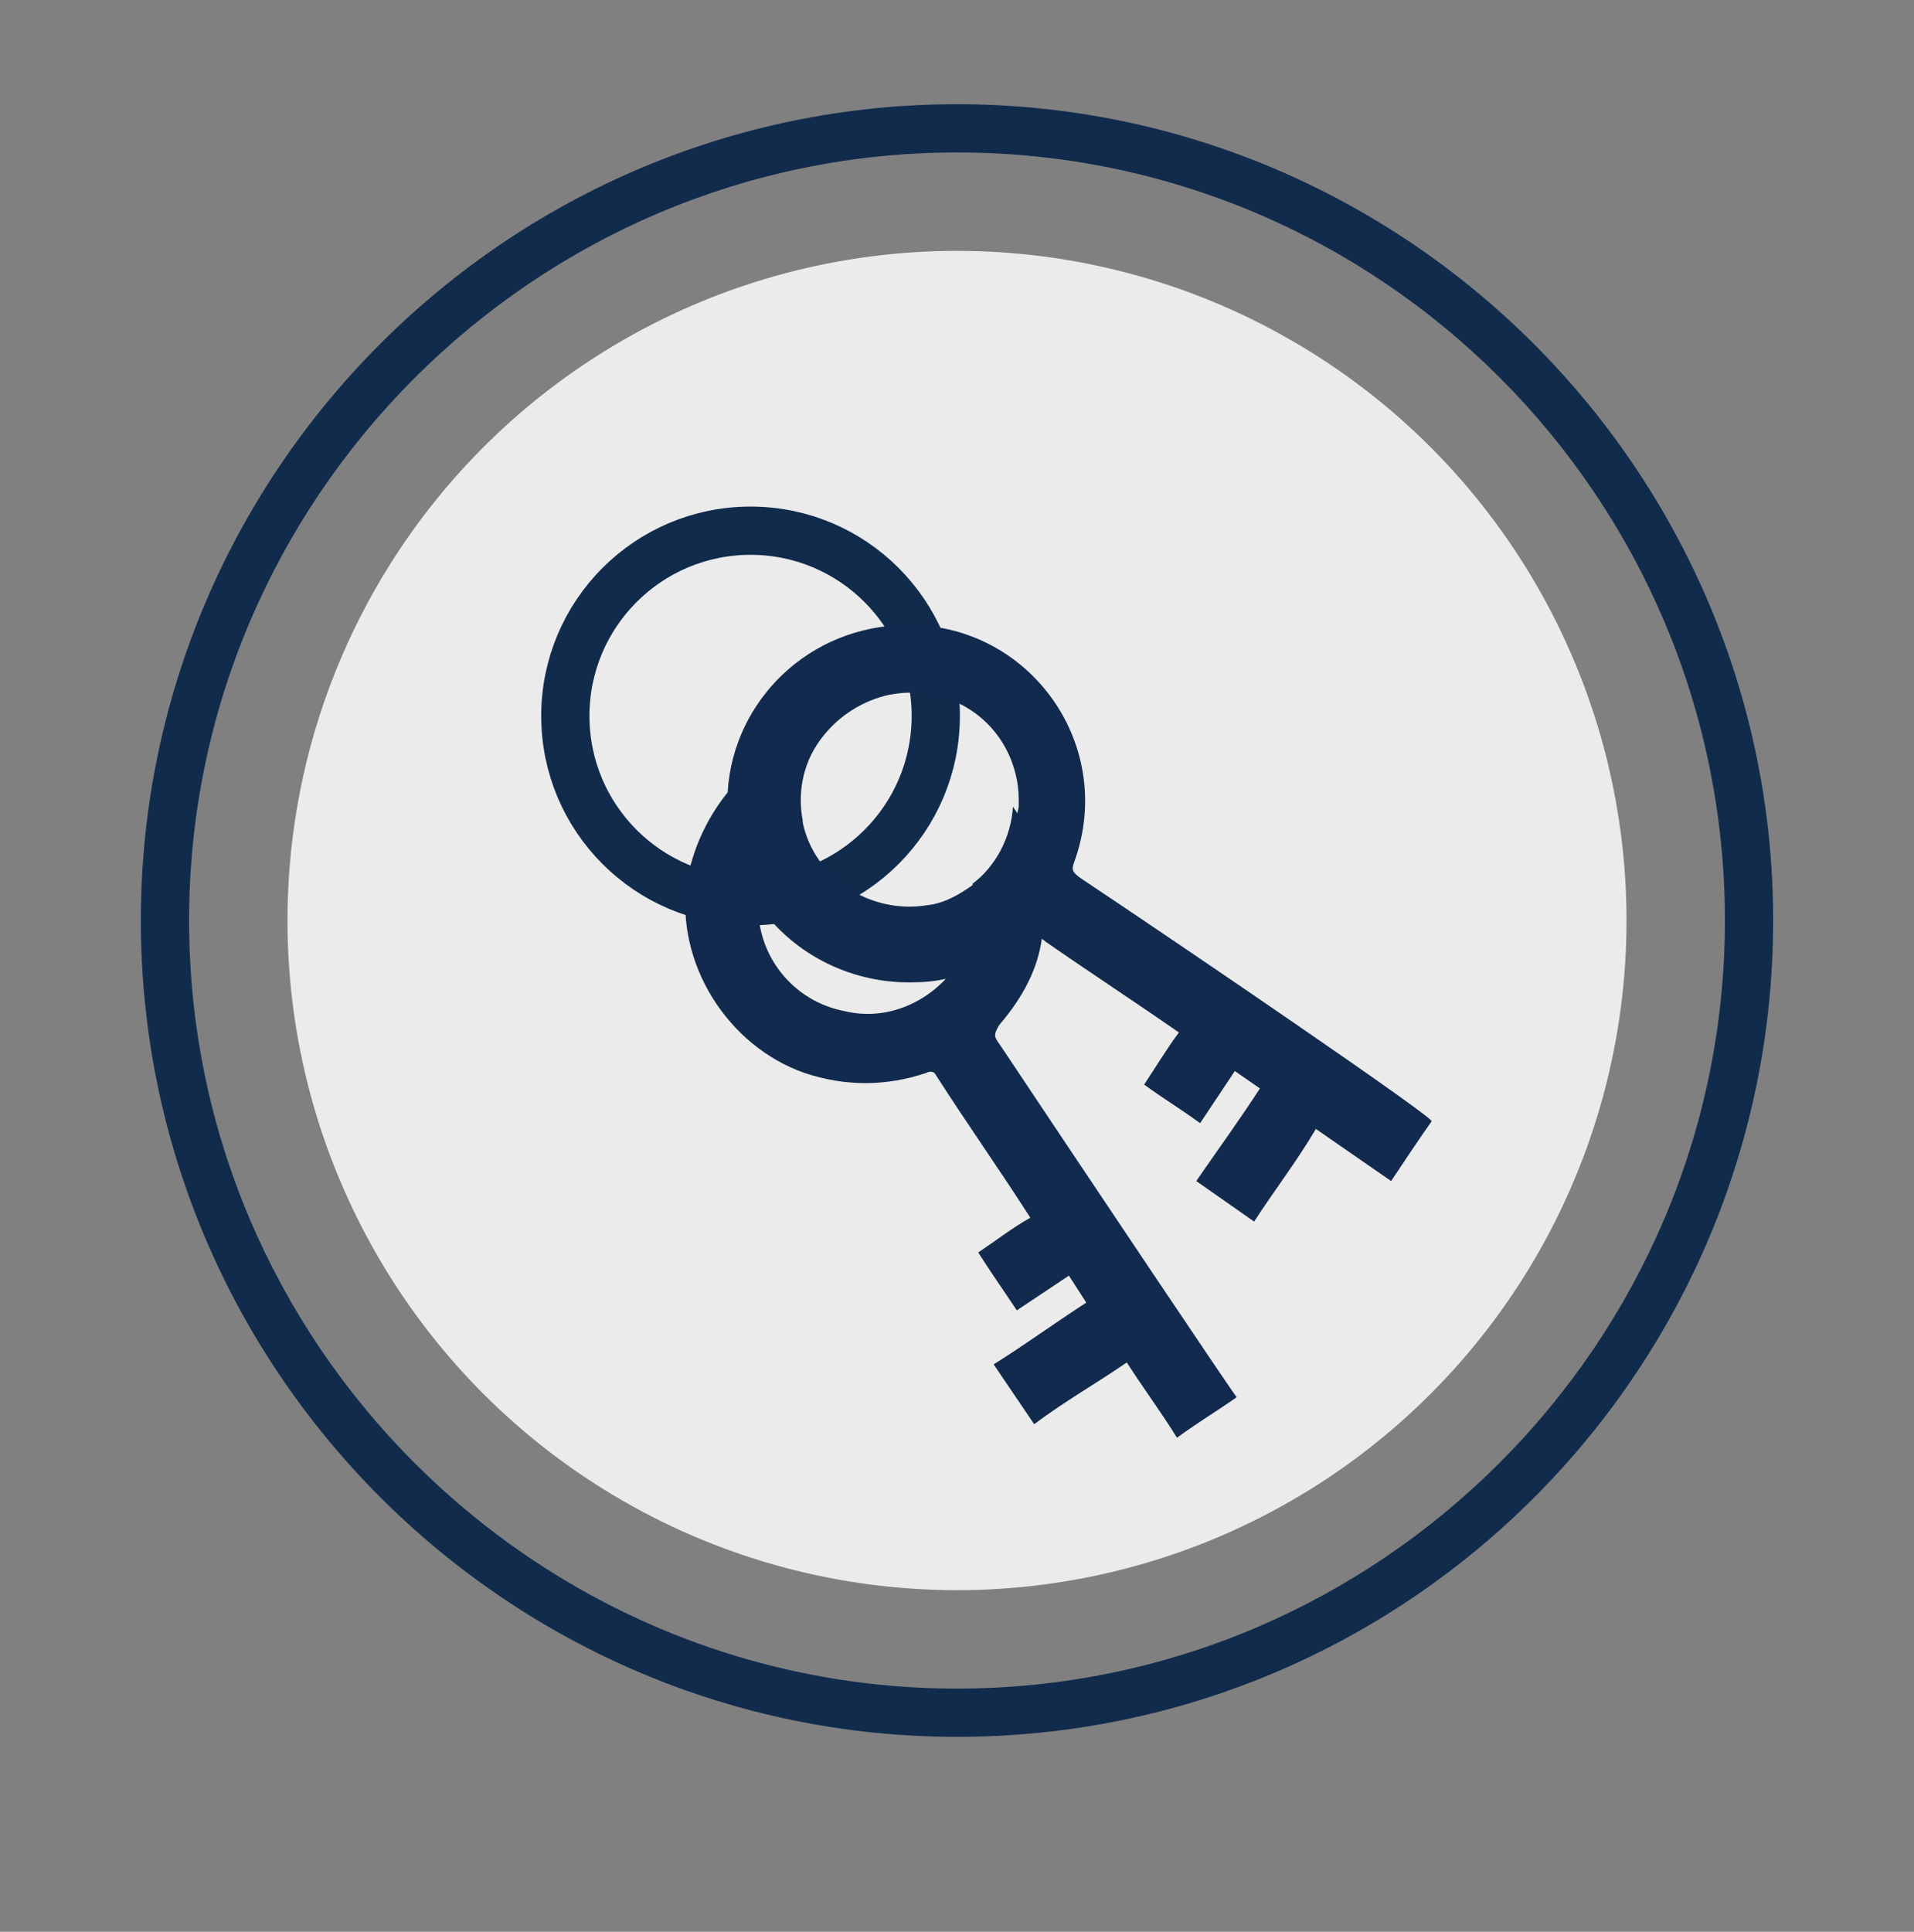
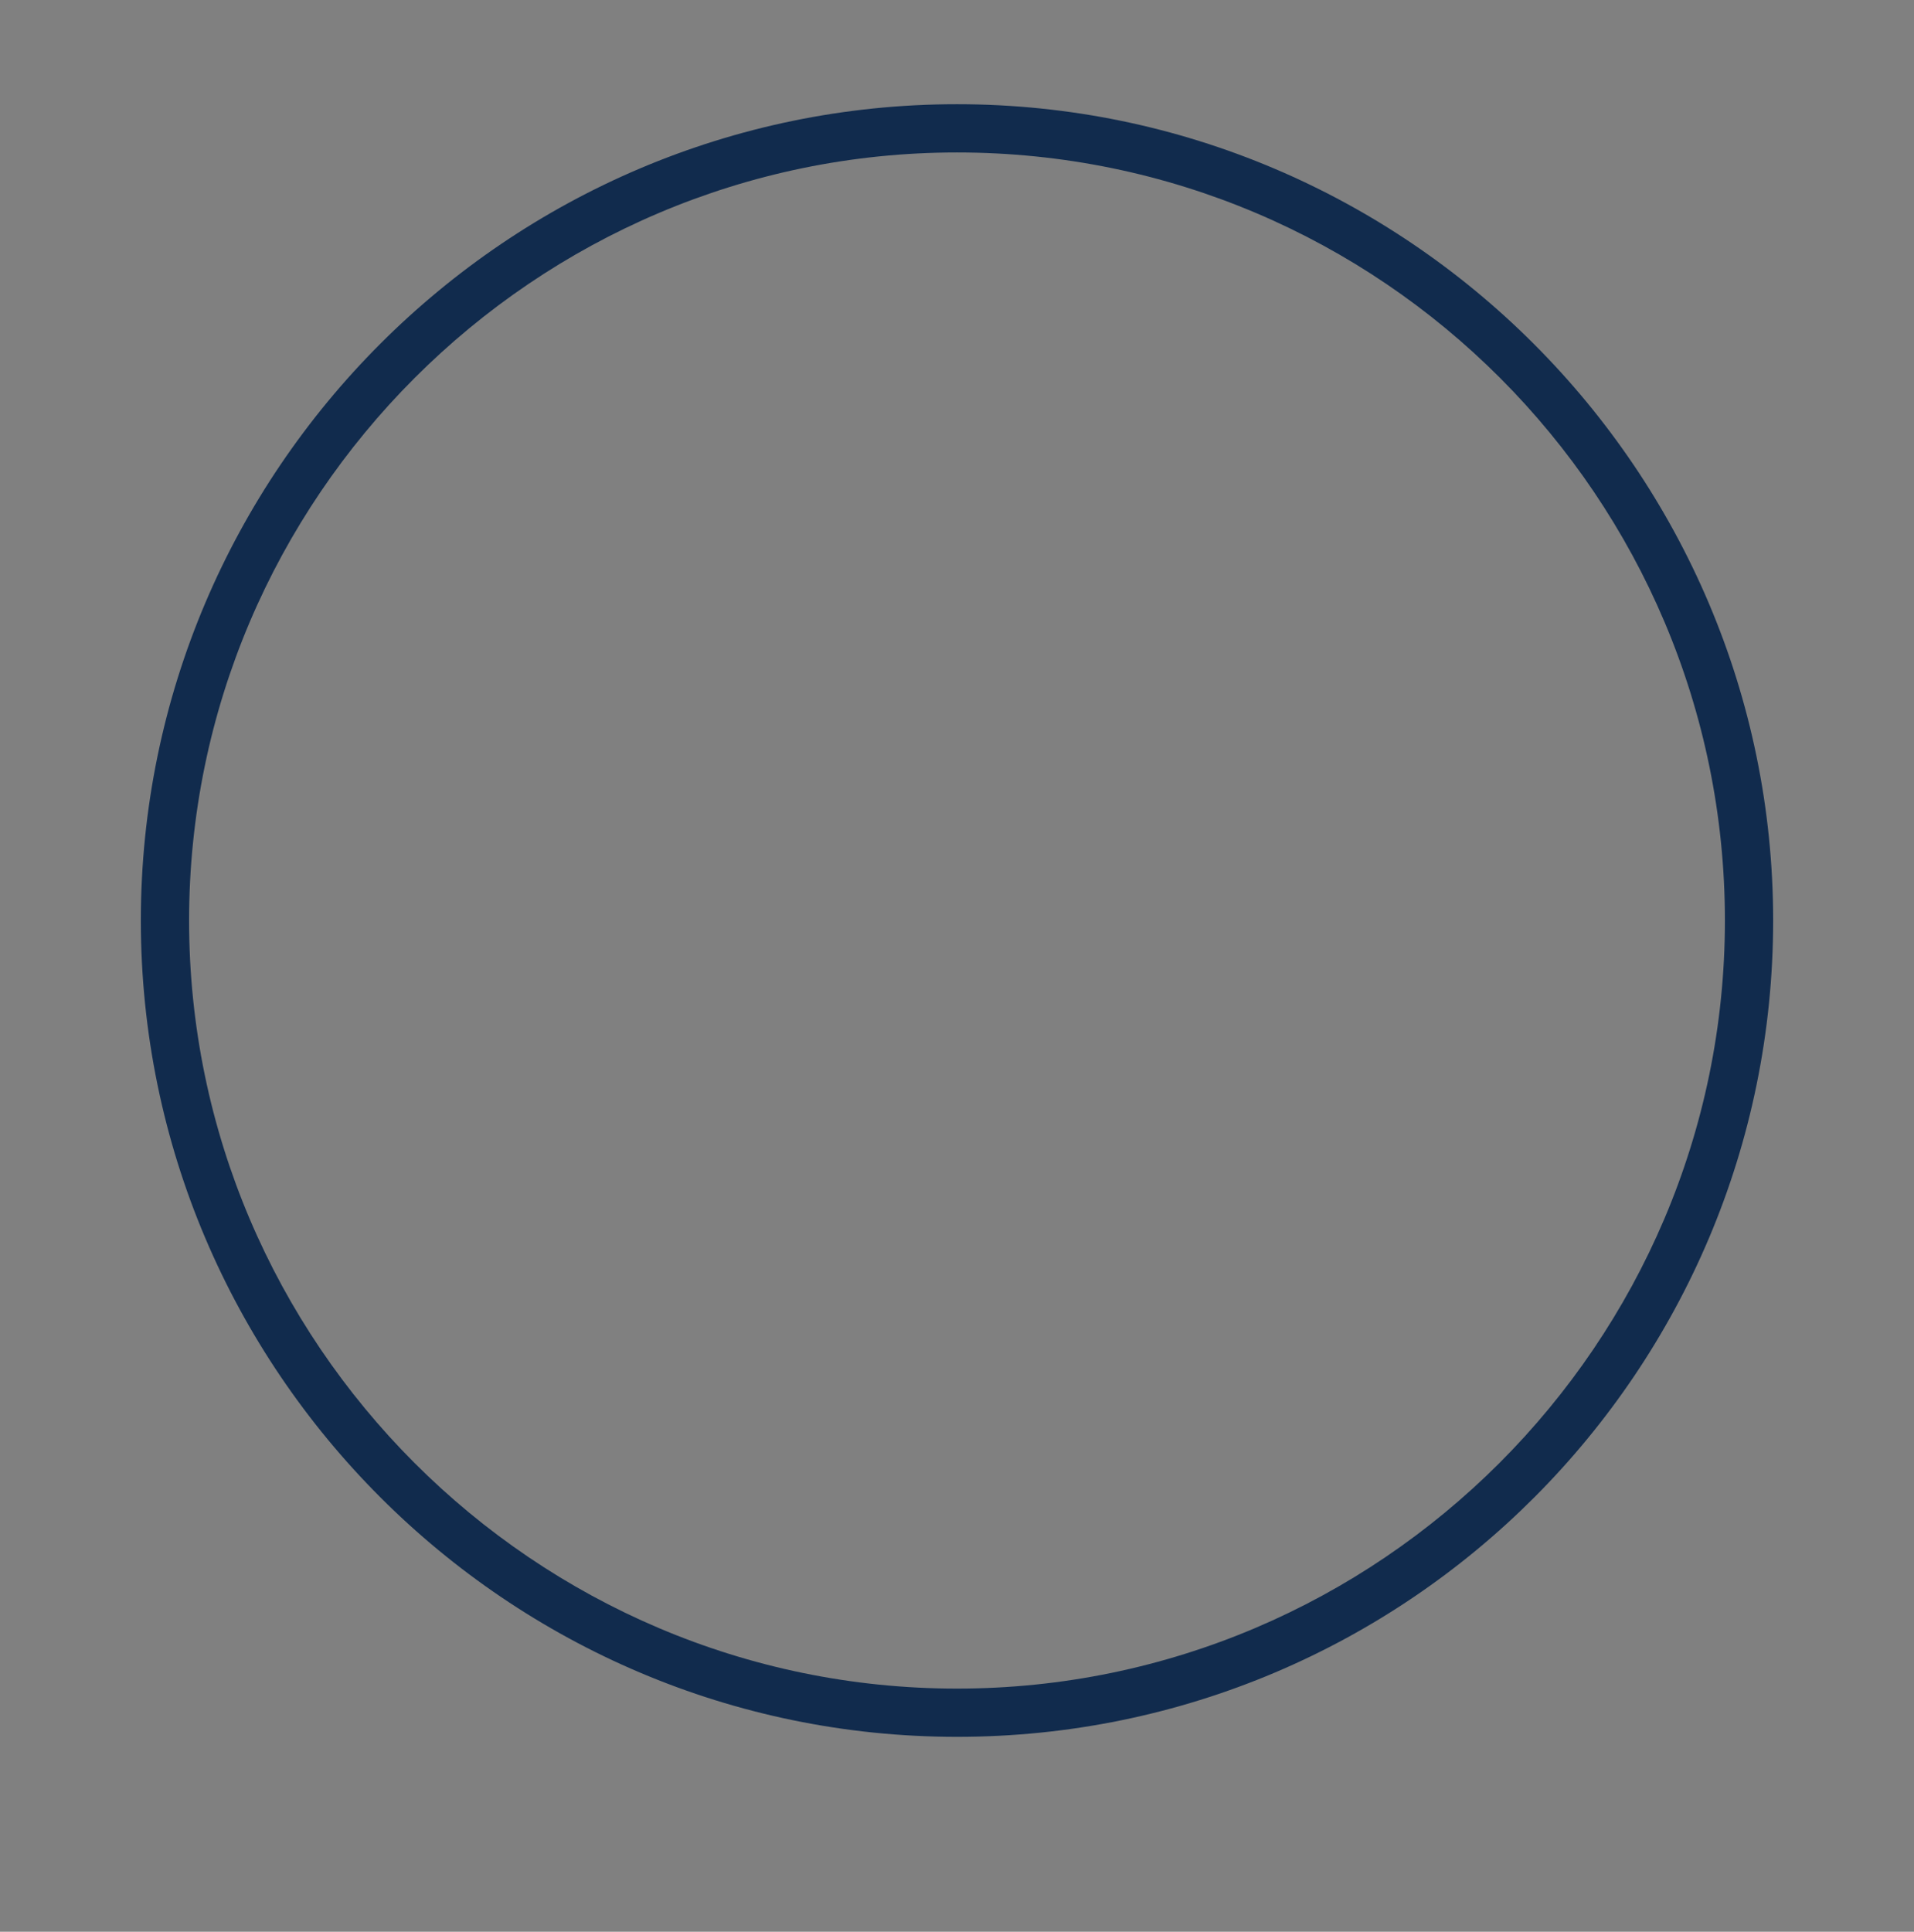
<svg xmlns="http://www.w3.org/2000/svg" version="1.1" id="Layer_1" x="0px" y="0px" viewBox="0 0 99.2 100.1" style="enable-background:new 0 0 99.2 100.1;" xml:space="preserve">
  <rect x="0" y="0" width="99.2" height="100.1" fill="#808080" stroke="none" />
  <style type="text/css">
	.st0{fill:#EBEBEC;}
	.st1{fill:#112A4D;}
	.st2{fill:#FFFFFF;}
	.st3{clip-path:url(#SVGID_2_);fill:#112A4D;}
	.st4{clip-path:url(#SVGID_4_);fill:#112A4D;}
	.st5{clip-path:url(#SVGID_6_);fill:#B41F2D;}
	.st6{fill:none;stroke:#FFFFFF;stroke-width:1.435;stroke-linecap:round;}
	.st7{fill:#112B4D;}
	.st8{fill:none;stroke:#112B4D;stroke-width:2.5;stroke-miterlimit:10;}
	.st9{fill:none;stroke:#112A4D;stroke-width:0.784;stroke-linecap:round;stroke-linejoin:round;stroke-miterlimit:10;}
</style>
-   <circle class="st0" cx="49.6" cy="47.7" r="34.7" />
  <path class="st7" d="M49.6,90C26.3,90,7.3,71,7.3,47.7s19-42.3,42.3-42.3s42.3,19,42.3,42.3S73,90,49.6,90z M49.6,7.9  C27.7,7.9,9.8,25.8,9.8,47.7s17.9,39.8,39.8,39.8s39.8-17.9,39.8-39.8S71.6,7.9,49.6,7.9z" />
  <g>
-     <circle class="st8" cx="38.9" cy="37.1" r="9.6" />
    <g>
      <g>
-         <path class="st1" d="M51.8,54.1c-0.3-0.4-0.3-0.5,0-1c1.2-1.4,2-2.9,2.2-4.5c0.4-2.4-0.1-4.8-1.5-6.8c-0.1,1.6-0.9,3.1-2.1,4     c0.2,0.7,0.2,1.5,0,2.3c-0.2,0.9-0.6,1.7-1.1,2.3c-1.3,1.6-3.4,2.5-5.5,2c-2.7-0.5-4.6-2.9-4.5-5.6c0-0.3,0-0.7,0.1-1     c0.2-1.3,1-2.5,2-3.3c0,0,0-0.1,0-0.1c-0.3-1.6,0.1-3.2,1.1-4.4c-1.9,0.5-3.6,1.6-4.9,3.2c-1,1.3-1.7,2.8-2,4.5     c-0.6,4.2,2.1,8.5,6.1,9.9c2.1,0.7,4.2,0.7,6.3,0c0.2-0.1,0.4-0.1,0.5,0.1c1.6,2.5,3.3,4.9,4.9,7.4c-0.9,0.5-1.8,1.2-2.7,1.8     c0.7,1.1,1.2,1.8,2,3l2.7-1.8l0.9,1.4c-1.7,1.1-3.2,2.2-4.8,3.2l2.1,3.1c1.6-1.2,3.2-2.1,4.8-3.2c0.9,1.4,1.8,2.6,2.6,3.9     c1.1-0.8,2.1-1.4,3.1-2.1C64.1,72.5,55.8,60.1,51.8,54.1z" />
-       </g>
+         </g>
    </g>
    <g>
      <g>
-         <path class="st1" d="M56,45.5c-0.4-0.3-0.5-0.4-0.3-0.9c2.2-6.2-2.6-12.6-9.2-12.2c-5,0.3-8.7,4.3-8.8,9c0,0.8,0.1,1.7,0.3,2.6     c0.3,1.1,0.8,2.1,1.4,3c1.8,2.5,4.8,4,8,3.9c0.7,0,1.4-0.1,2.1-0.3c1.4-0.4,2.6-1,3.8-2c0.1-0.2,0.3-0.2,0.5-0.1     c0.1,0.1,0.3,0.2,0.4,0.3c2.3,1.6,4.6,3.1,6.9,4.7c-0.6,0.8-1.2,1.8-1.8,2.7c1.1,0.8,1.8,1.2,2.9,2l1.8-2.7l1.3,0.9     c-1.1,1.7-2.2,3.2-3.3,4.8l3,2.1c1.1-1.7,2.2-3.1,3.2-4.8c1.3,0.9,2.6,1.8,3.9,2.7c0.8-1.2,1.4-2.1,2.1-3.1     C74.3,57.9,62,49.5,56,45.5z M50.5,45.8c-0.7,0.5-1.5,1-2.4,1.1c-3,0.5-5.9-1.4-6.5-4.3c0,0,0-0.1,0-0.1     c-0.3-1.6,0.1-3.2,1.1-4.4c0.8-1,2-1.8,3.4-2.1c3.1-0.6,6,1.3,6.6,4.4c0.1,0.5,0.1,0.9,0.1,1.4v0C52.5,43.4,51.7,44.9,50.5,45.8z     " />
-       </g>
+         </g>
    </g>
  </g>
</svg>